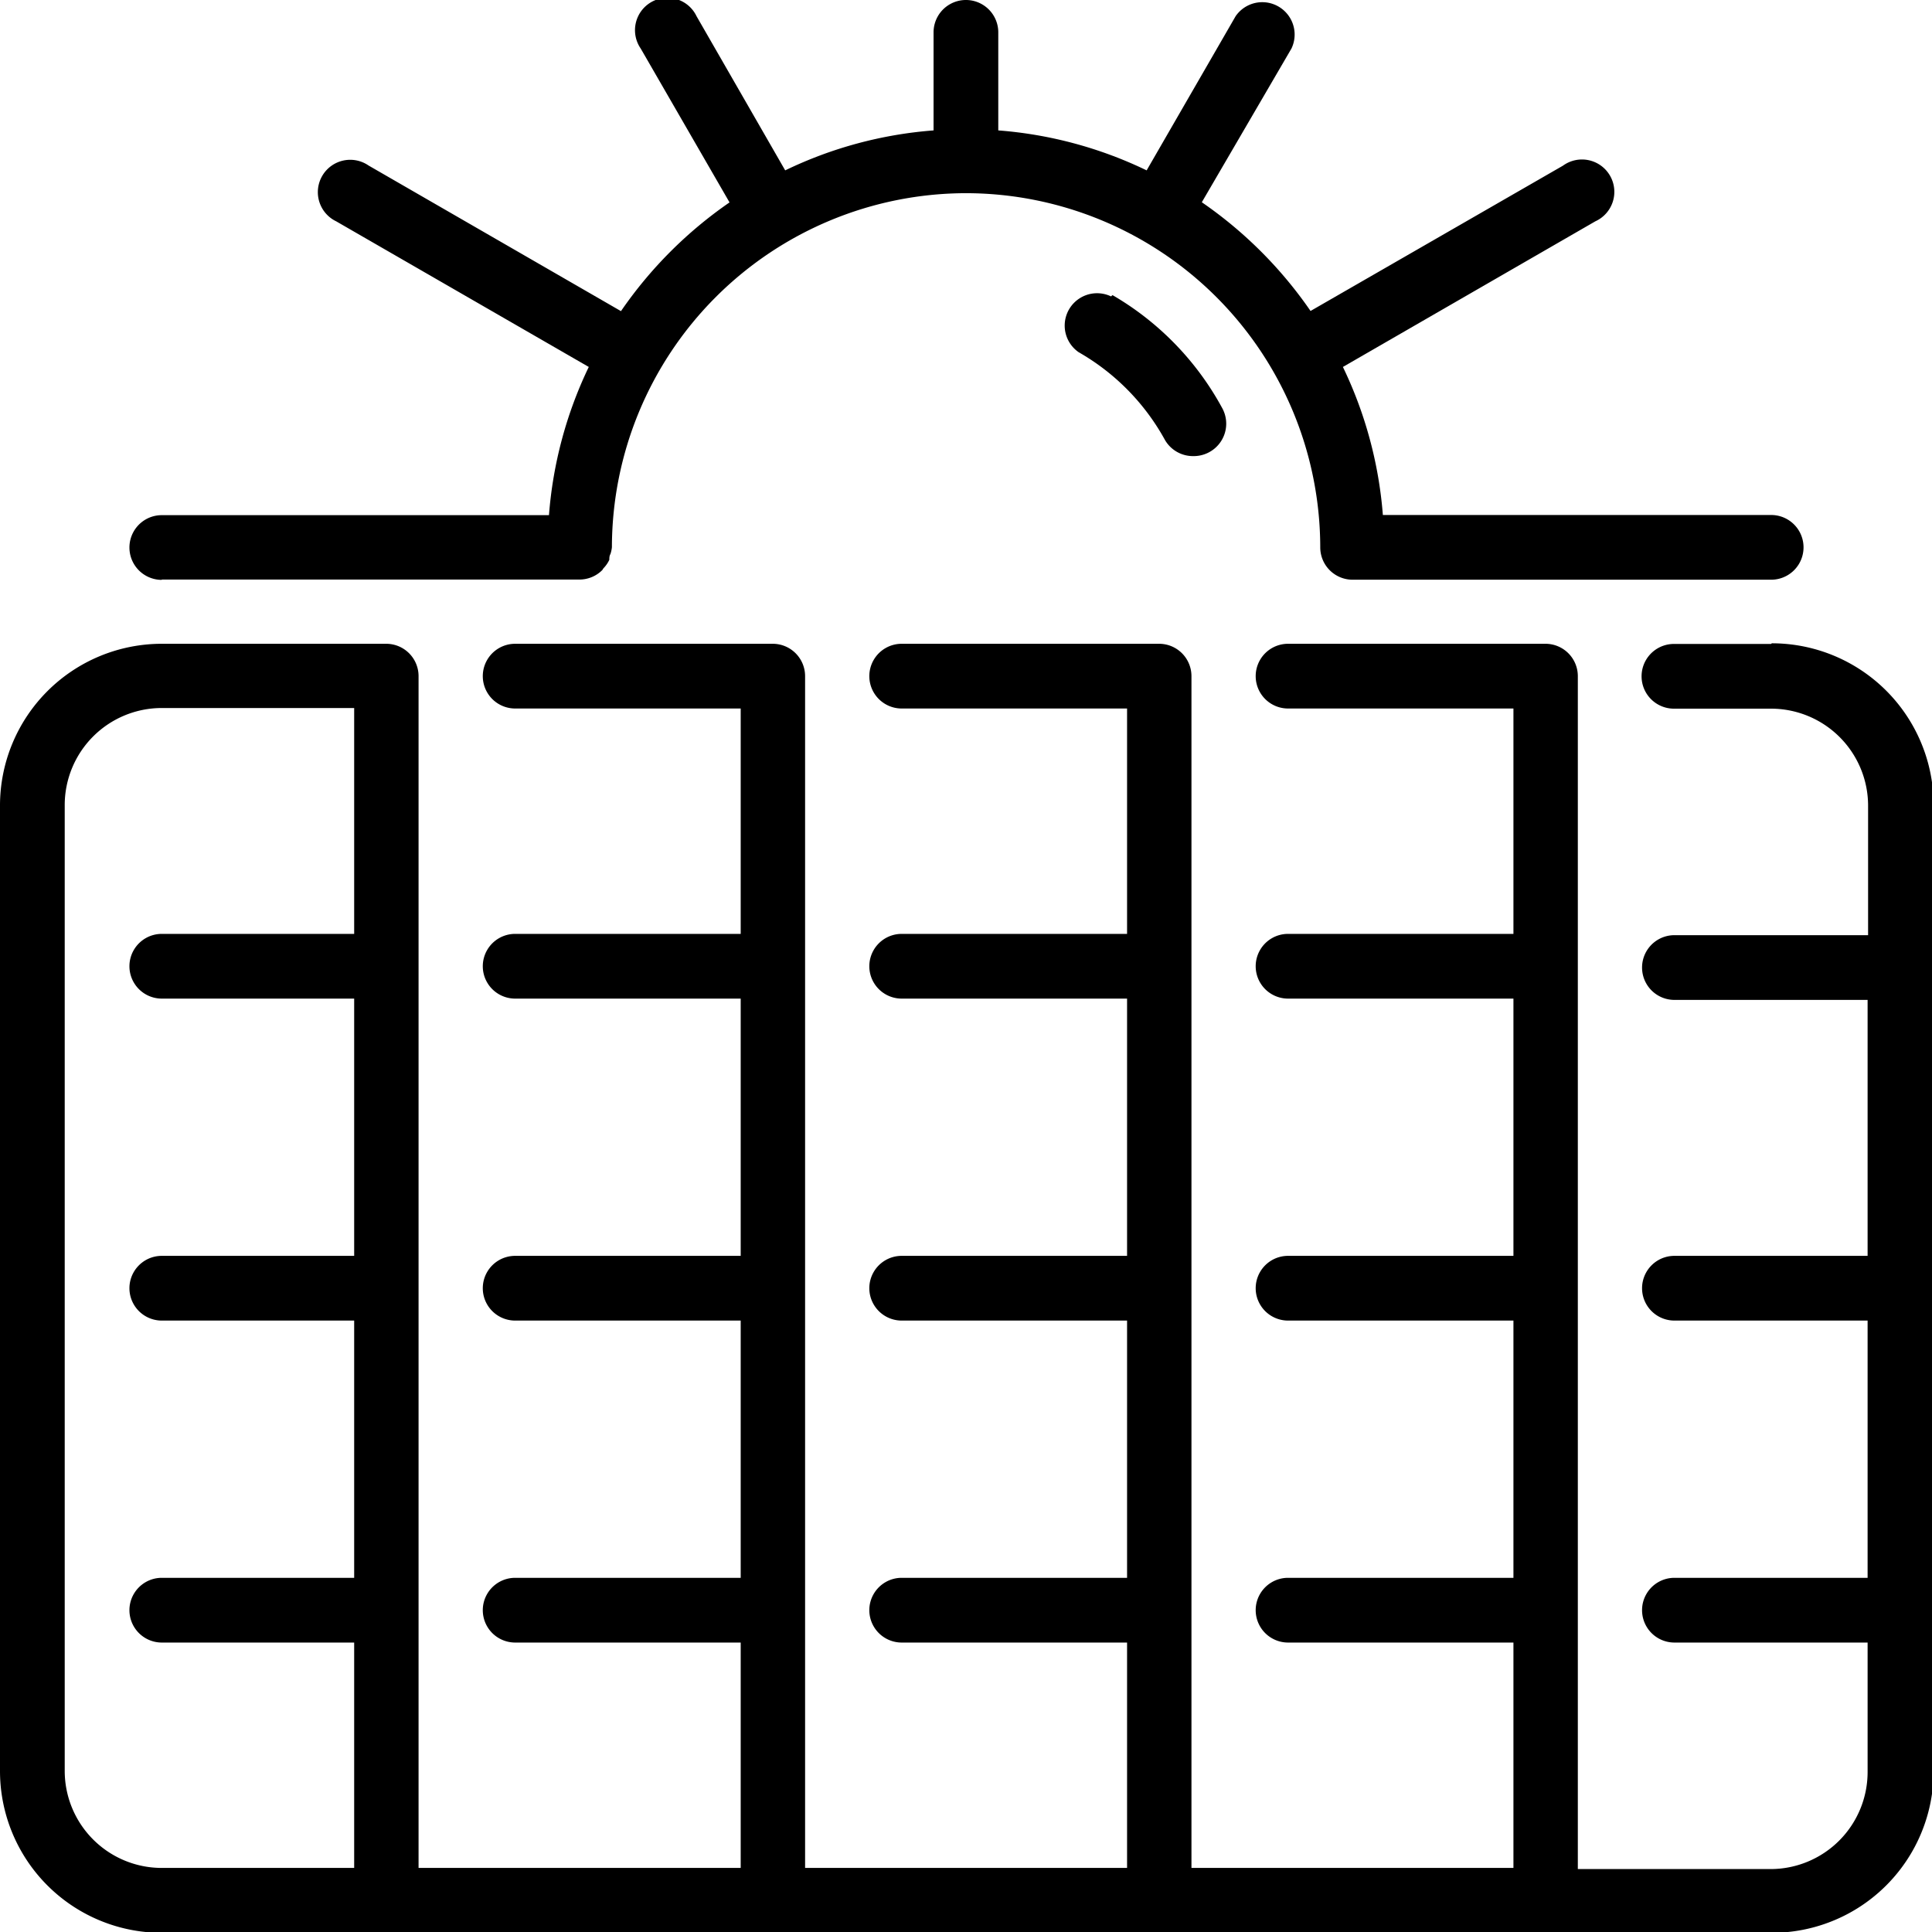
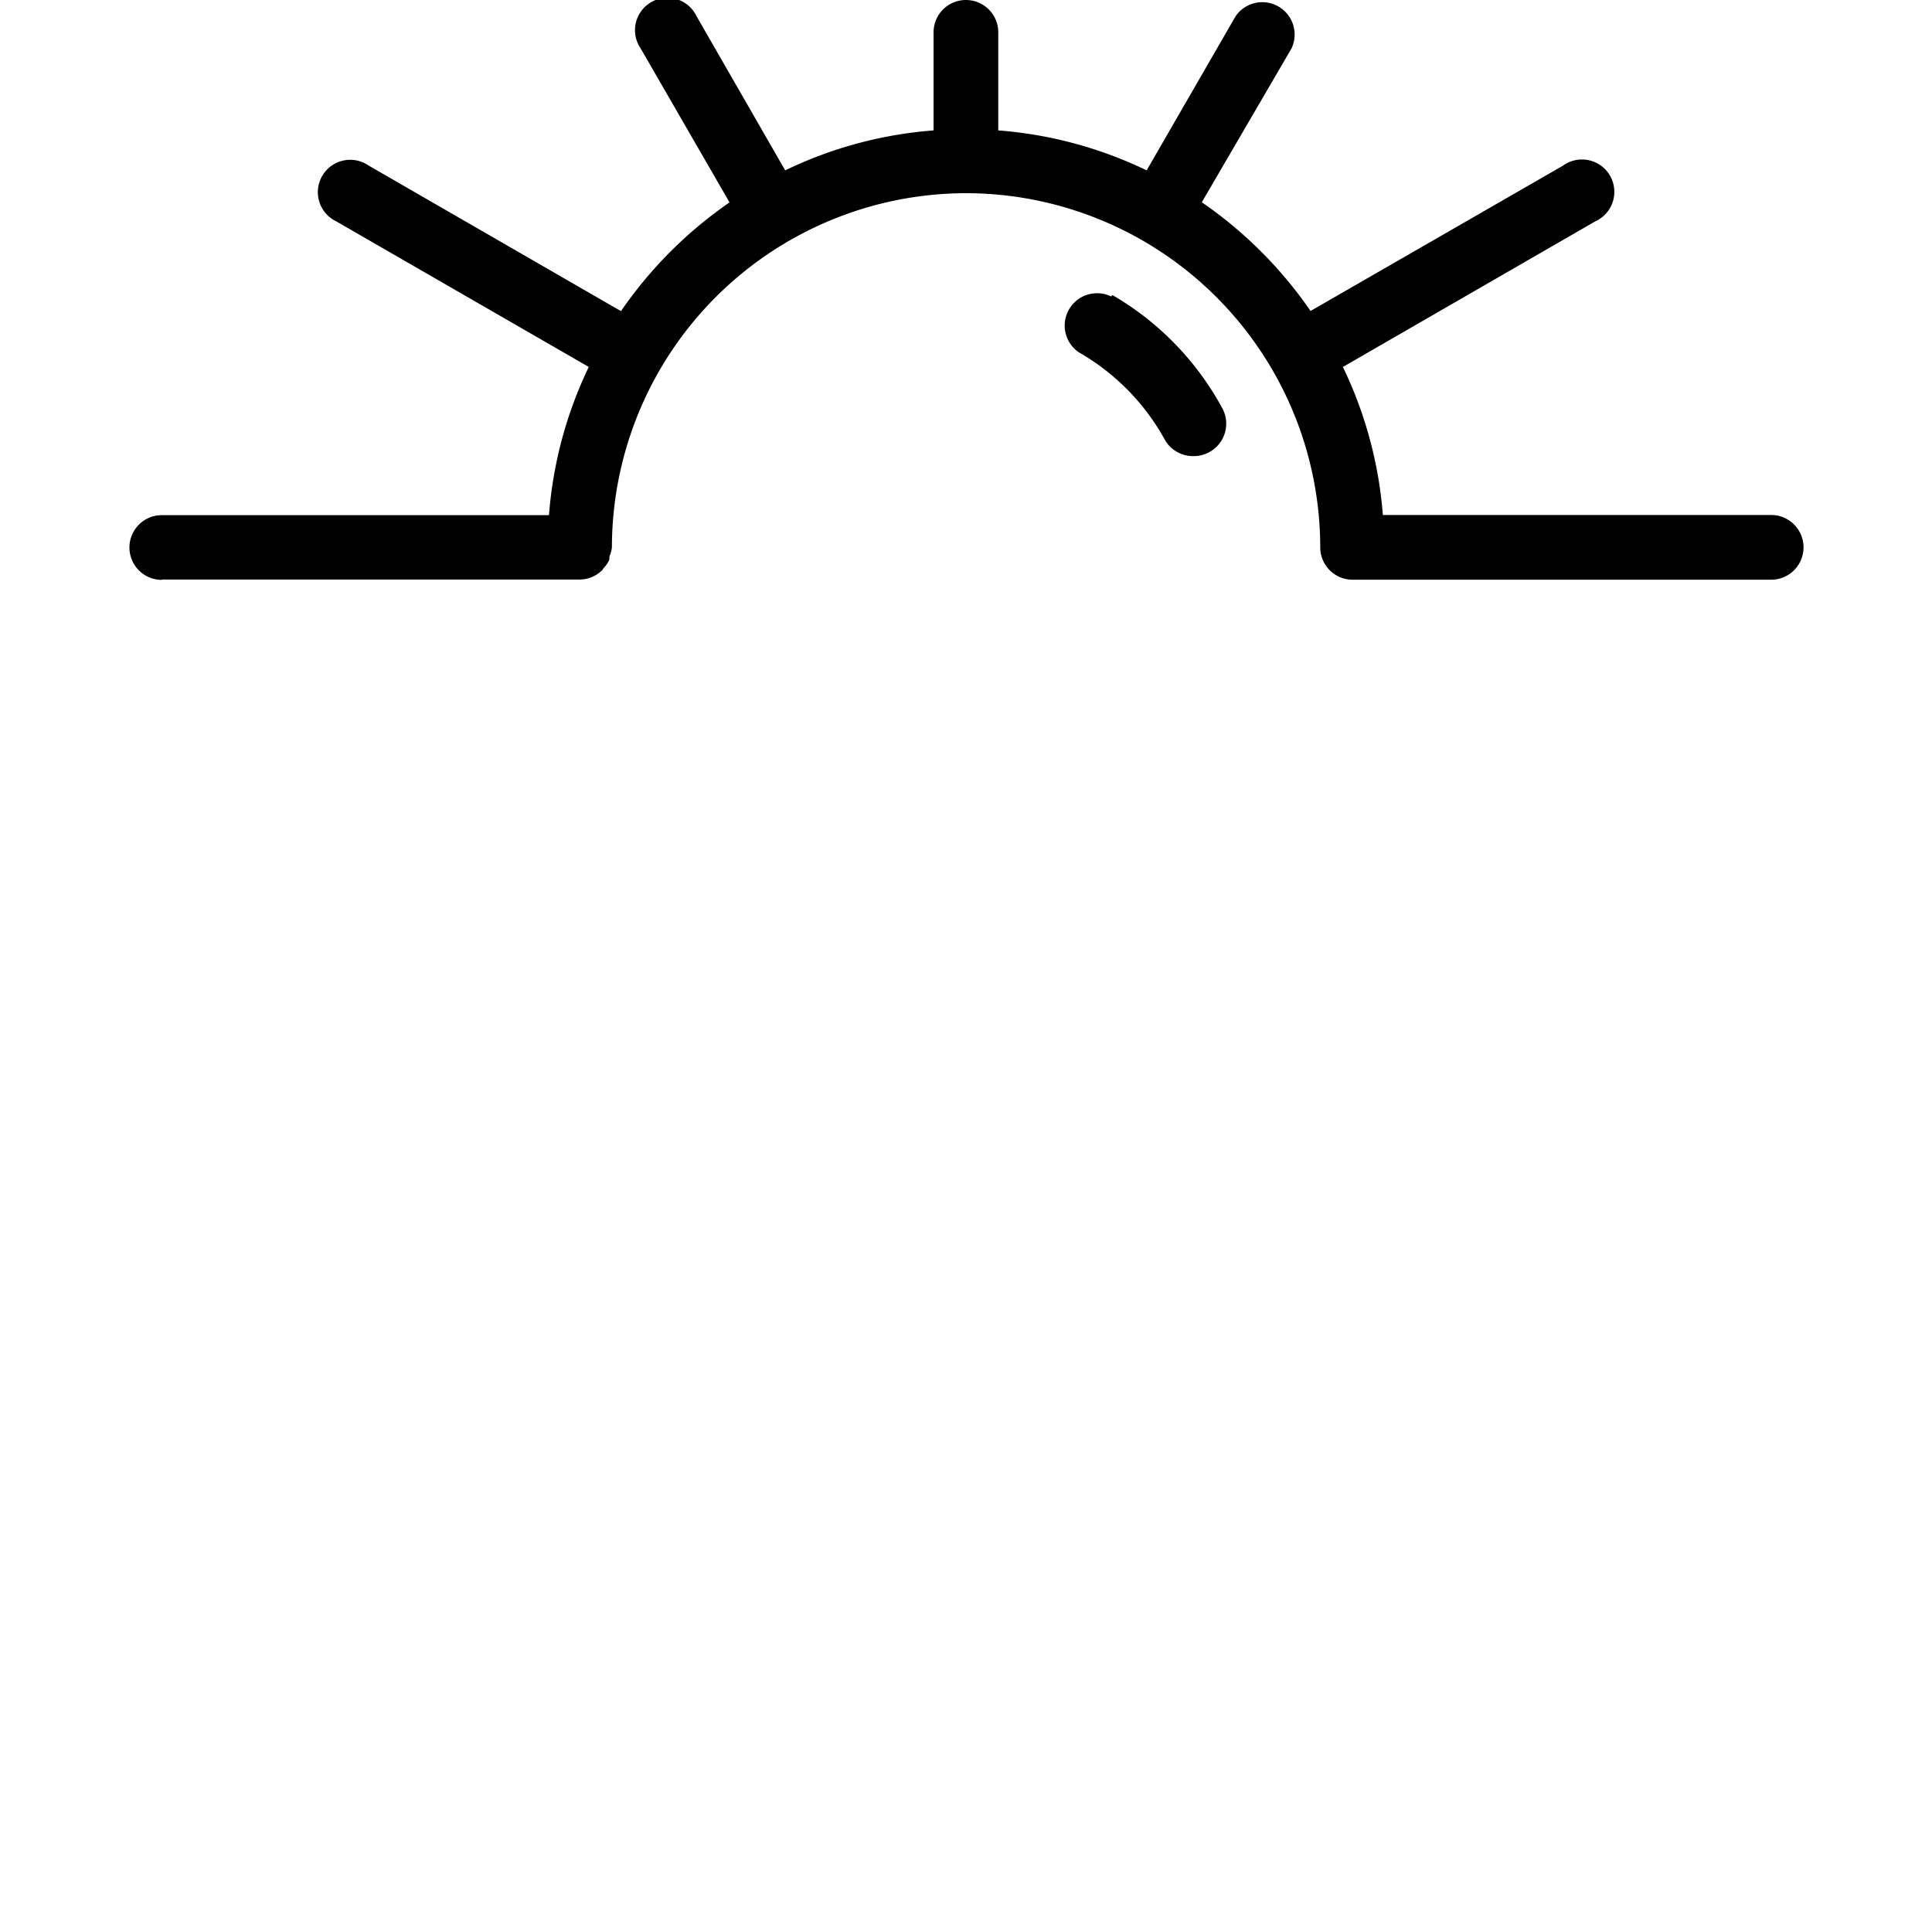
<svg xmlns="http://www.w3.org/2000/svg" viewBox="0 0 119.41 119.41">
  <title>Element 30</title>
  <g id="Ebene_2" data-name="Ebene 2">
    <g id="Ebene_4" data-name="Ebene 4">
-       <path d="M21.89,57.72H10a2,2,0,1,0,0,4H21.89V77.62H10a2,2,0,0,0,0,4H21.89V97.52H10a2,2,0,1,0,0,4H21.89v13.93H10a6,6,0,0,1-6-6V49.76a6,6,0,0,1,6-6H21.89ZM109.46,39.8h-6a2,2,0,0,0,0,4h6a6,6,0,0,1,6,6v8H103.49a2,2,0,1,0,0,4h11.94V77.62H103.49a2,2,0,0,0,0,4h11.94V97.52H103.49a2,2,0,0,0,0,4h11.94v8a6,6,0,0,1-6,6H97.52V41.79a2,2,0,0,0-2-2H79.61a2,2,0,0,0,0,4H93.54V57.72H79.61a2,2,0,1,0,0,4H93.54V77.62H79.61a2,2,0,0,0,0,4H93.54V97.52H79.61a2,2,0,0,0,0,4H93.54v13.93H73.64V41.79a2,2,0,0,0-2-2H55.73a2,2,0,0,0,0,4H69.66V57.72H55.73a2,2,0,1,0,0,4H69.66V77.62H55.73a2,2,0,1,0,0,4H69.66V97.52H55.73a2,2,0,0,0,0,4H69.66v13.93H49.76V41.79a2,2,0,0,0-2-2H31.84a2,2,0,0,0,0,4H45.78V57.72H31.84a2,2,0,1,0,0,4H45.78V77.62H31.84a2,2,0,0,0,0,4H45.78V97.52H31.84a2,2,0,1,0,0,4H45.78v13.93H25.87V41.79a2,2,0,0,0-2-2H10A10,10,0,0,0,0,49.76v59.7a10,10,0,0,0,10,10h99.51a10,10,0,0,0,10-10V49.76a10,10,0,0,0-10-10" />
      <path d="M10,35.82H35.82a2,2,0,0,0,1.41-.59s.05-.09.09-.13a1.92,1.92,0,0,0,.34-.5c0-.11,0-.24.07-.36a2,2,0,0,0,.09-.42A21.92,21.92,0,0,1,59.7,11.94h0A21.92,21.92,0,0,1,81.6,33.83h0a2,2,0,0,0,2,2h25.87a2,2,0,1,0,0-4h-24A25.65,25.65,0,0,0,83,22.68l15.6-9a2,2,0,1,0-2-3.44L81,19.22a26.18,26.18,0,0,0-6.72-6.72L79.82,3a2,2,0,0,0-3.45-2l-5.5,9.53A25.56,25.56,0,0,0,61.7,8.06V2a2,2,0,1,0-4,0V8.06a25.51,25.51,0,0,0-9.17,2.47L43.05,1A2,2,0,1,0,39.6,3l5.49,9.51a26.14,26.14,0,0,0-6.71,6.72l-15.6-9a2,2,0,1,0-2,3.45l15.61,9a25.65,25.65,0,0,0-2.46,9.16H10a2,2,0,1,0,0,4" />
      <path d="M68.67,18.32a2,2,0,0,0-2,3.45A14,14,0,0,1,72,27.19a2,2,0,0,0,1.75,1,2,2,0,0,0,1-.25,2,2,0,0,0,.8-2.7,18,18,0,0,0-6.79-7" />
    </g>
  </g>
</svg>